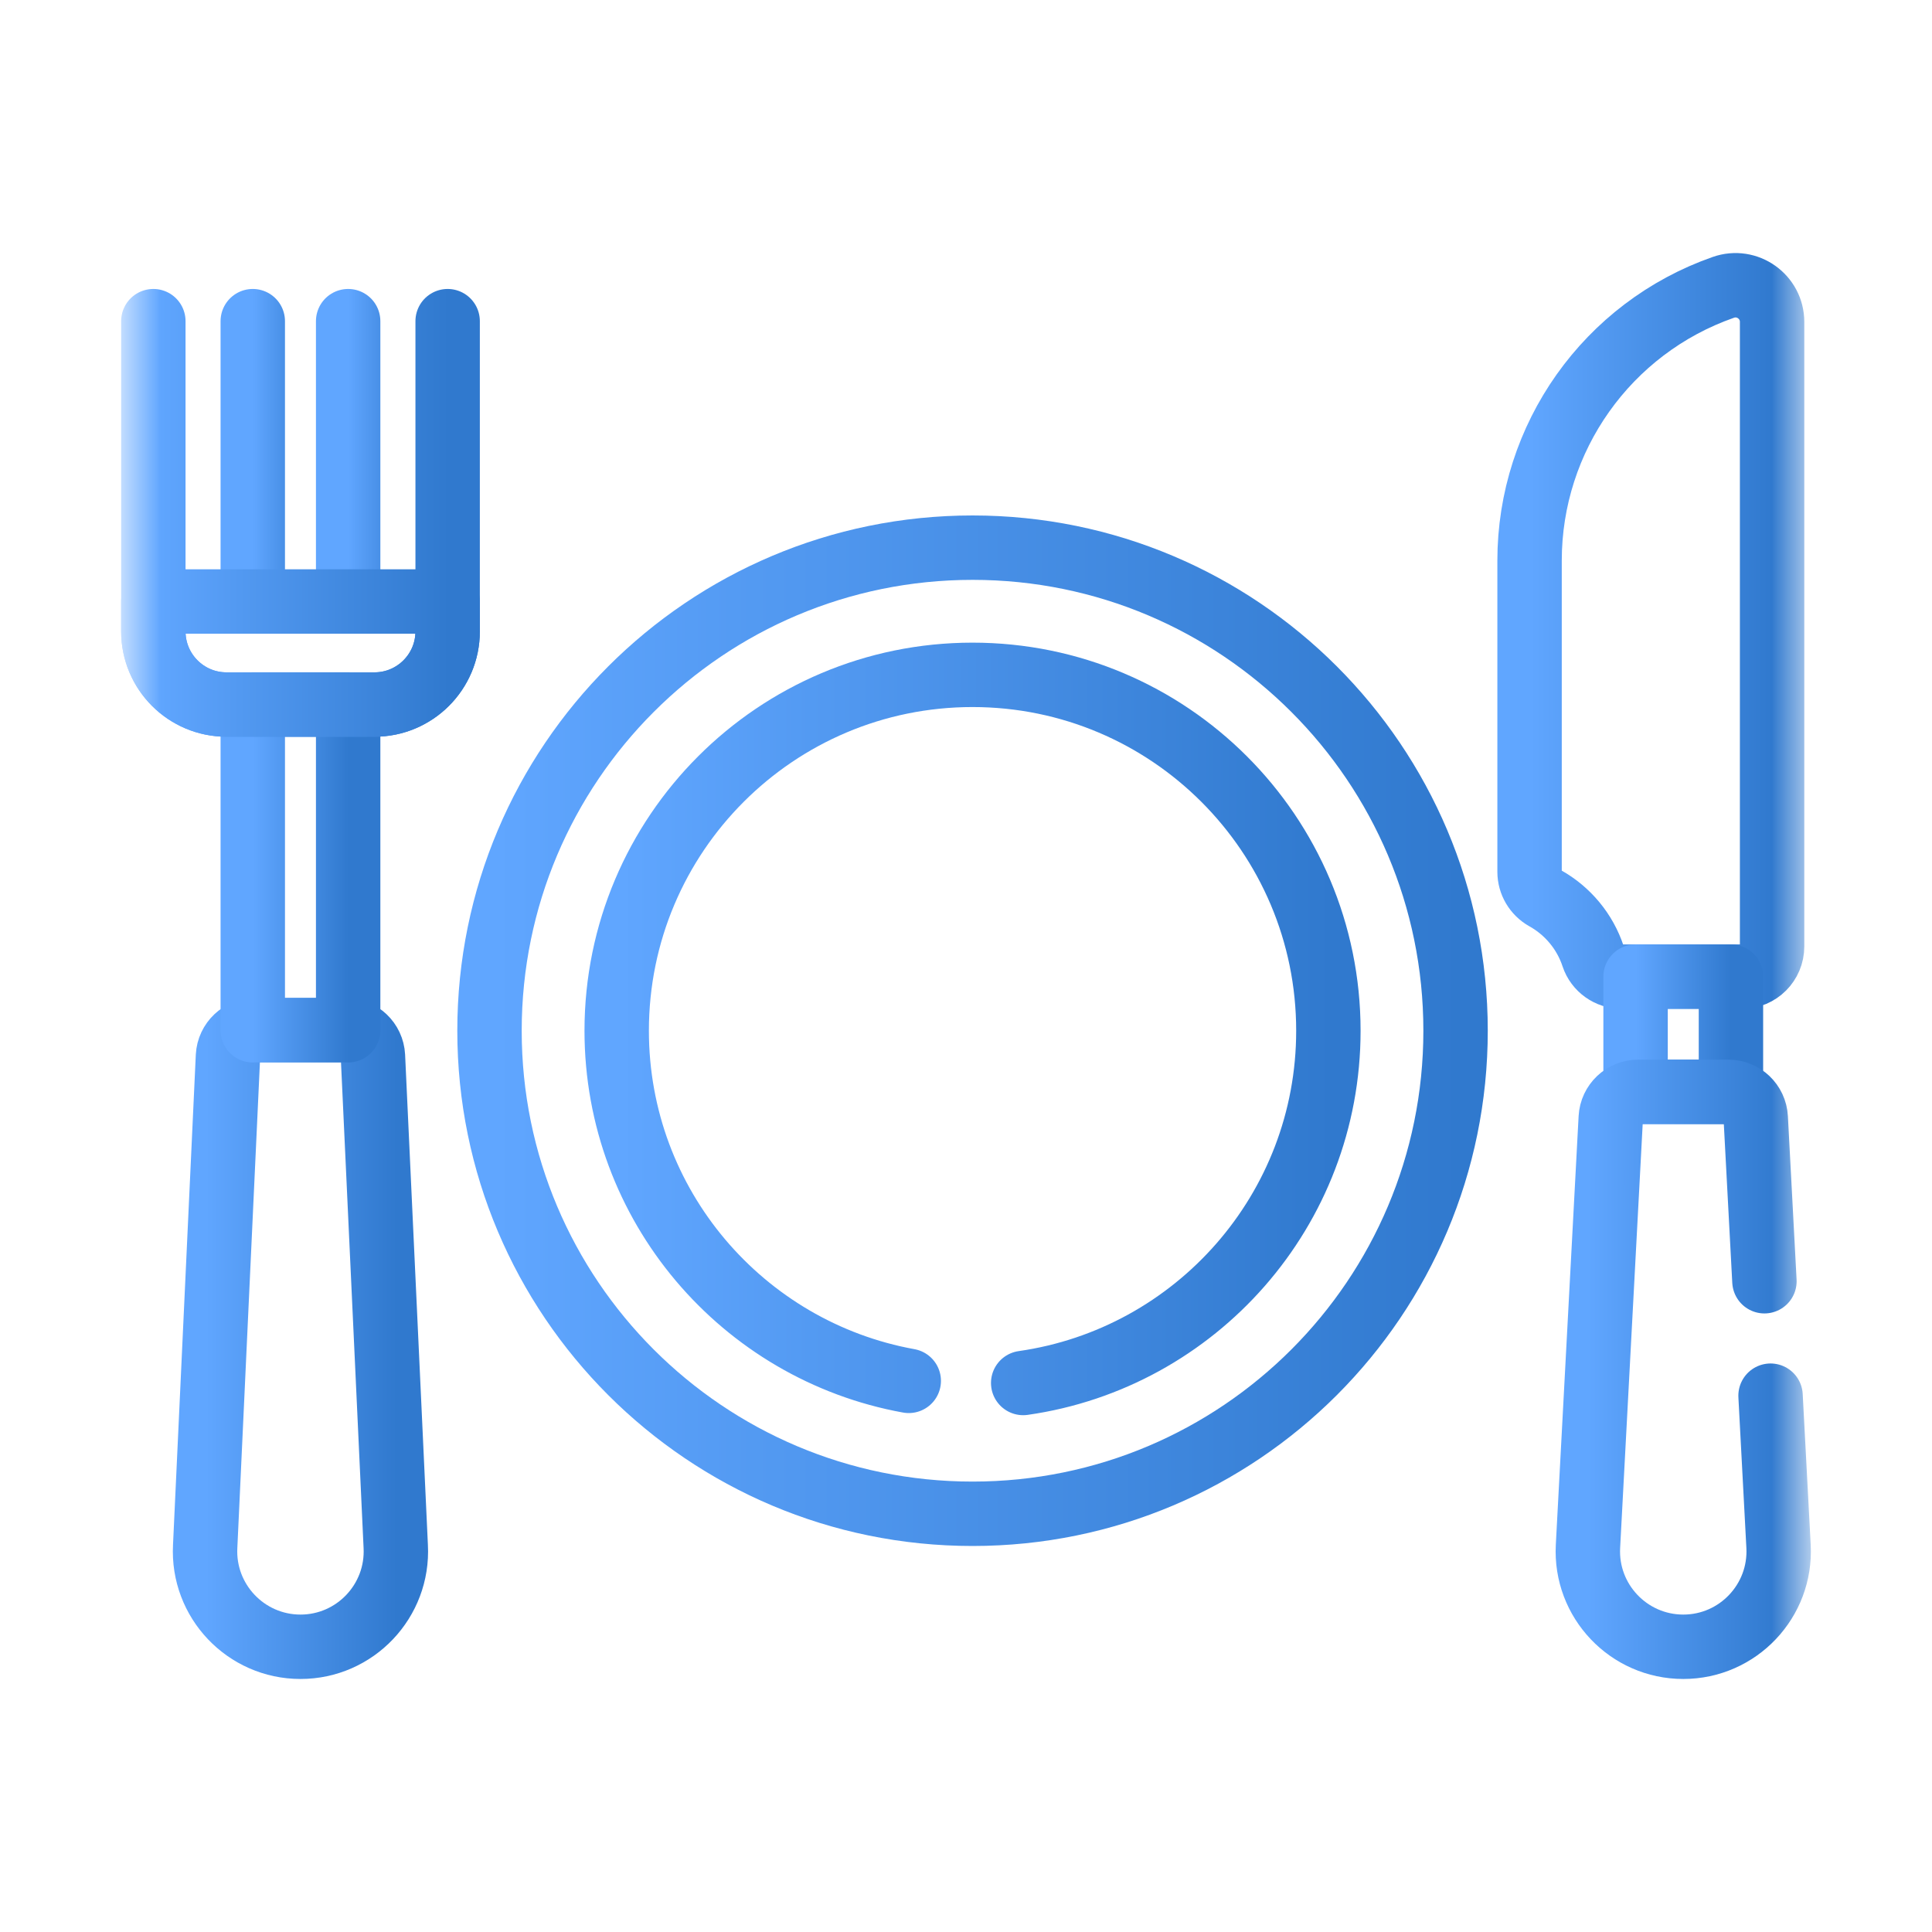
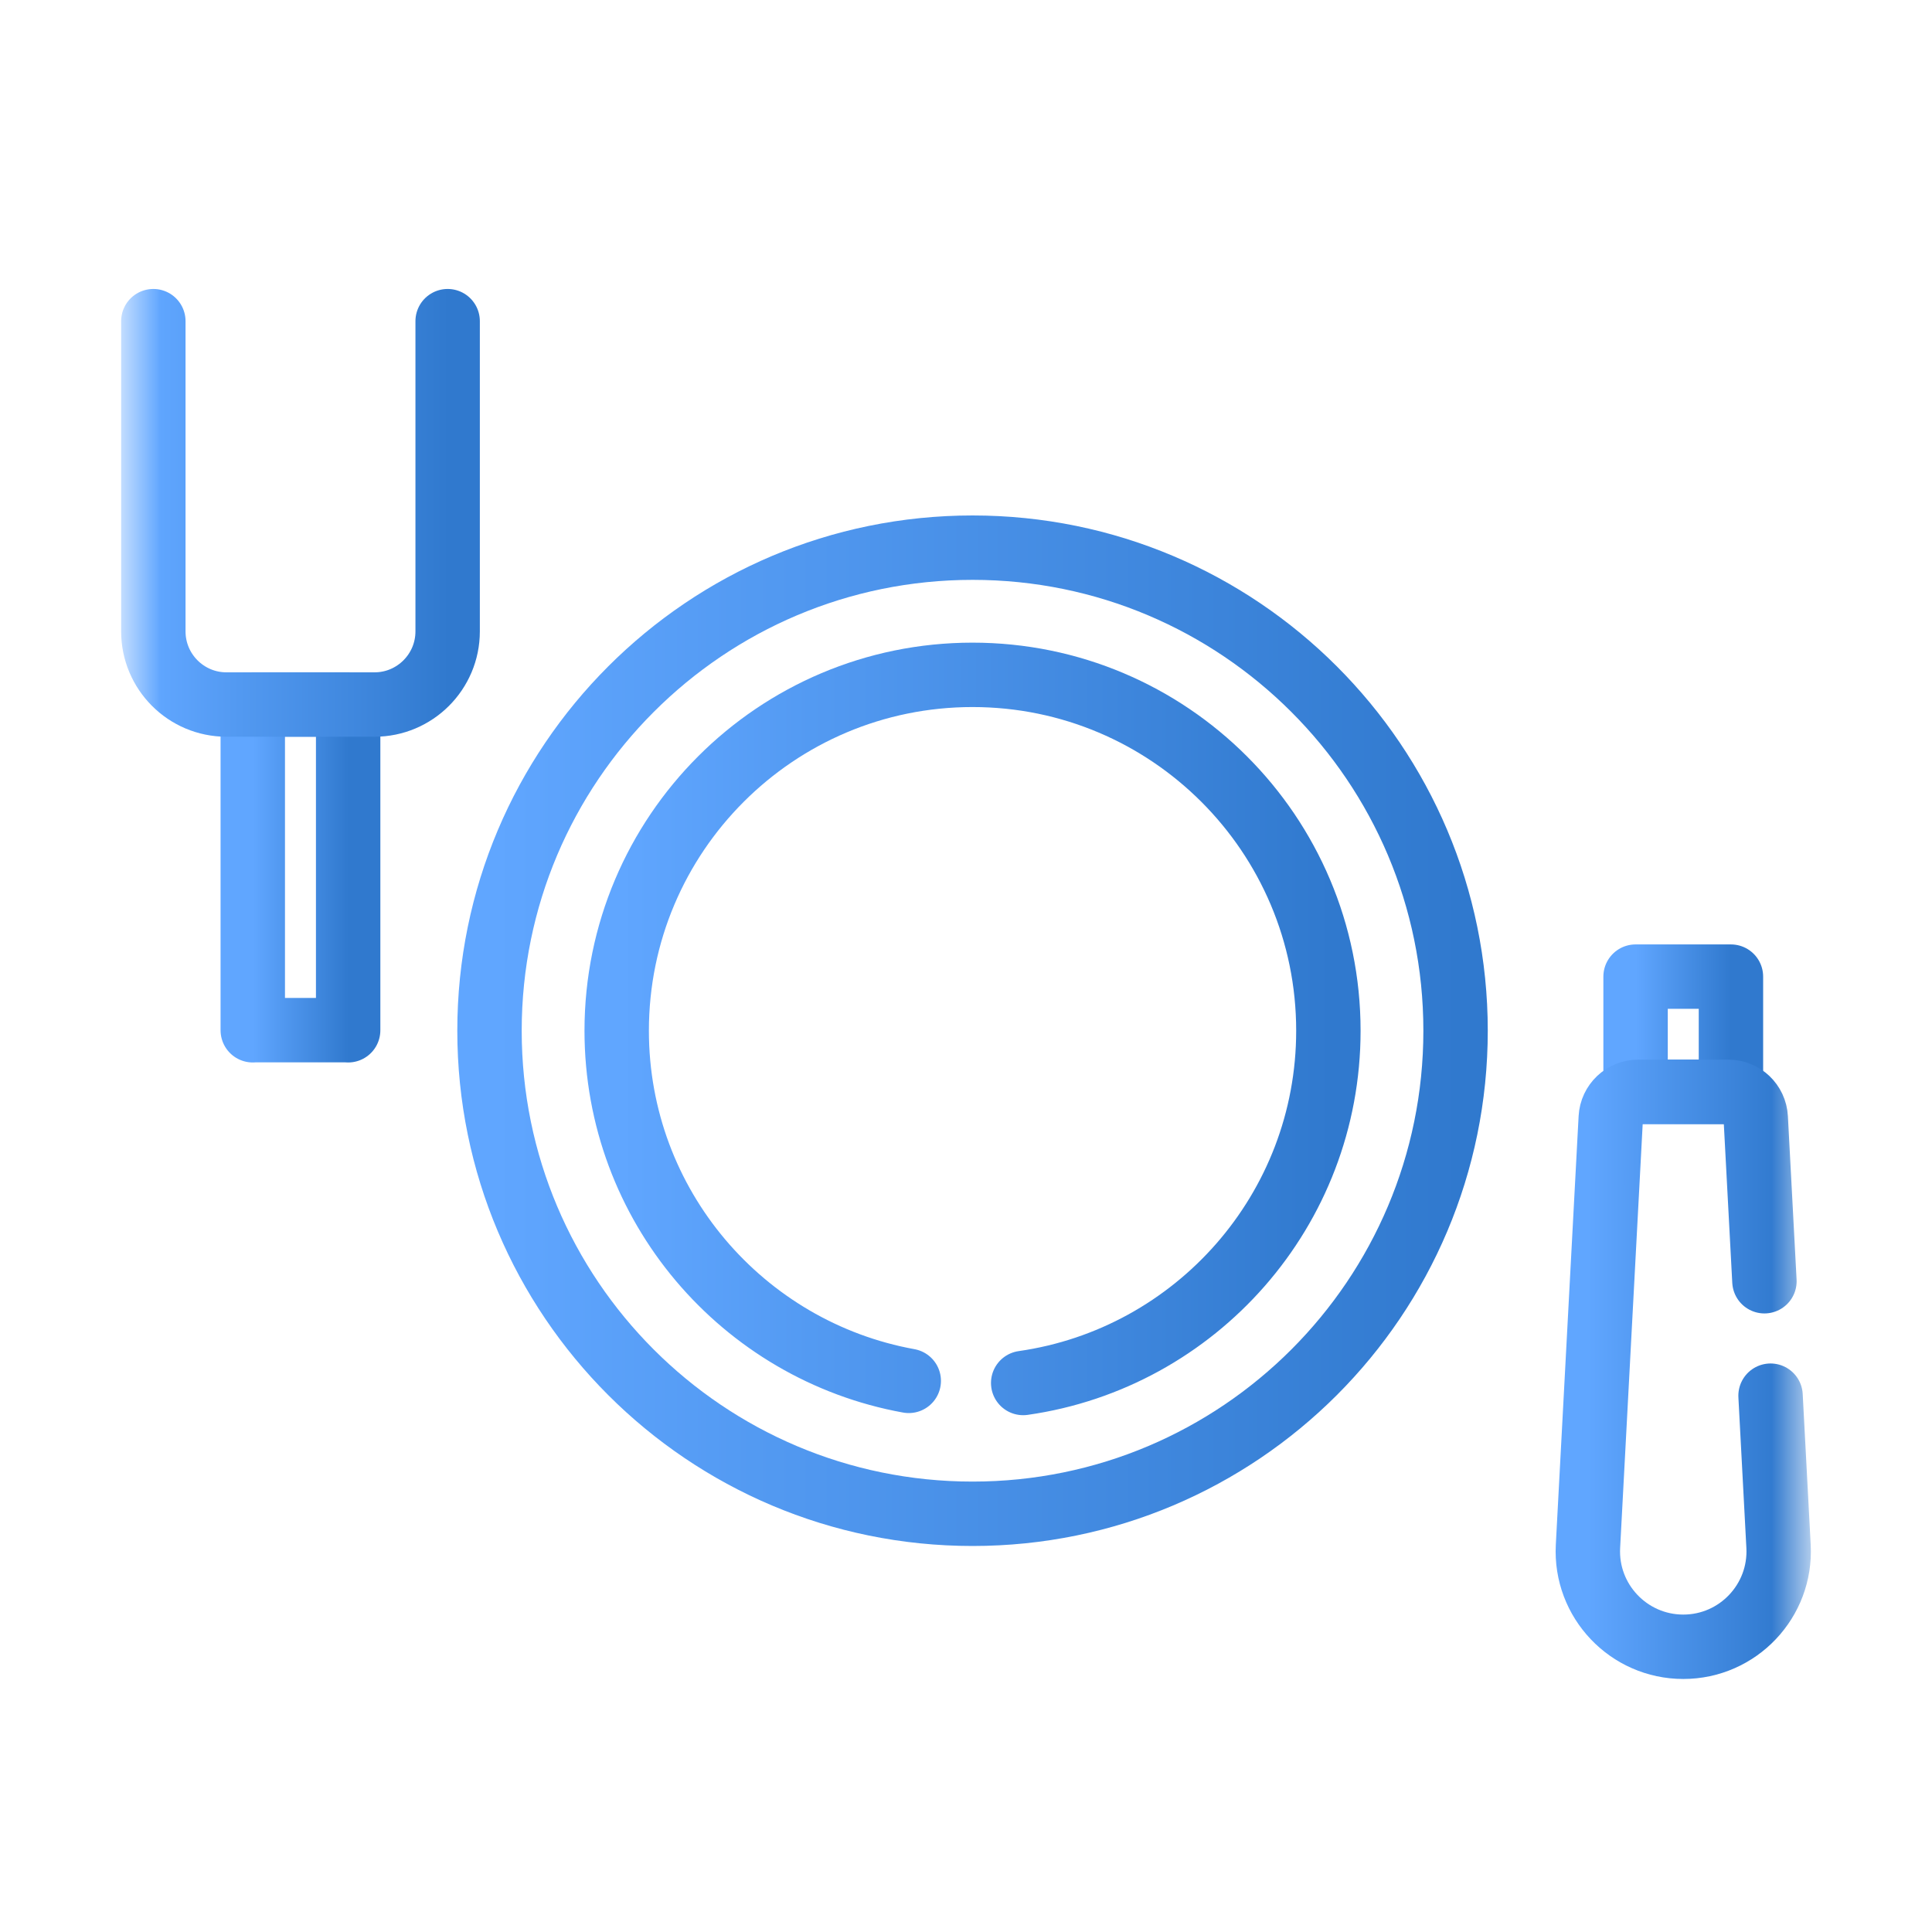
<svg xmlns="http://www.w3.org/2000/svg" width="30" height="30" viewBox="0 0 30 30" fill="none">
  <mask id="mask0_2495_632" style="mask-type:luminance" maskUnits="userSpaceOnUse" x="2" y="2" width="26" height="26">
-     <path d="M2 2H28V28H2V2Z" fill="white" />
+     <path d="M2 2H28V28H2V2" fill="white" />
  </mask>
  <g mask="url(#mask0_2495_632)">
    <path d="M22.602 16.005C22.602 20.148 19.244 23.506 15.102 23.506C10.959 23.506 7.601 20.148 7.601 16.005C7.601 11.863 10.959 8.504 15.102 8.504C19.244 8.504 22.602 11.863 22.602 16.005Z" stroke="url(#paint0_linear_2495_632)" stroke-miterlimit="10" stroke-linecap="round" stroke-linejoin="round" />
-     <path d="M6.145 24.011L5.791 16.399C5.779 16.173 5.593 15.996 5.367 15.996H3.965C3.739 15.996 3.552 16.173 3.54 16.399L3.186 24.011C3.141 24.858 3.817 25.571 4.666 25.571C5.515 25.571 6.19 24.858 6.145 24.011Z" stroke="url(#paint1_linear_2495_632)" stroke-miterlimit="10" stroke-linecap="round" stroke-linejoin="round" />
    <path d="M3.965 15.996H5.367C5.38 15.996 5.393 15.997 5.406 15.998V10.939H3.925V15.998C3.938 15.997 3.951 15.996 3.965 15.996Z" stroke="url(#paint2_linear_2495_632)" stroke-miterlimit="10" stroke-linecap="round" stroke-linejoin="round" />
    <path d="M2.381 4.987V9.804C2.381 10.431 2.889 10.94 3.517 10.94H5.815C6.442 10.94 6.951 10.431 6.951 9.804V4.987" stroke="url(#paint3_linear_2495_632)" stroke-miterlimit="10" stroke-linecap="round" stroke-linejoin="round" />
-     <path d="M3.925 9.31V4.987" stroke="url(#paint4_linear_2495_632)" stroke-miterlimit="10" stroke-linecap="round" stroke-linejoin="round" />
-     <path d="M5.406 9.31V4.987" stroke="url(#paint5_linear_2495_632)" stroke-miterlimit="10" stroke-linecap="round" stroke-linejoin="round" />
-     <path d="M2.381 9.34V9.804C2.381 10.431 2.889 10.94 3.517 10.94H5.815C6.442 10.94 6.951 10.431 6.951 9.804V9.34H2.381Z" stroke="url(#paint6_linear_2495_632)" stroke-miterlimit="10" stroke-linecap="round" stroke-linejoin="round" />
-     <path d="M26.76 4.462C24.957 5.093 23.751 6.795 23.751 8.705V13.537C23.751 13.708 23.844 13.864 23.992 13.947C24.342 14.142 24.611 14.463 24.738 14.849C24.801 15.038 24.981 15.165 25.181 15.165H27.049C27.308 15.165 27.517 14.955 27.517 14.696V4.999C27.517 4.607 27.13 4.332 26.76 4.462Z" stroke="url(#paint7_linear_2495_632)" stroke-miterlimit="10" stroke-linecap="round" stroke-linejoin="round" />
    <path d="M25.397 15.165V16.956C25.41 16.955 25.423 16.954 25.437 16.954H26.839C26.852 16.954 26.865 16.955 26.878 16.956V15.165H25.397Z" stroke="url(#paint8_linear_2495_632)" stroke-miterlimit="10" stroke-linecap="round" stroke-linejoin="round" />
    <path d="M15.888 21.475C18.567 21.093 20.627 18.79 20.627 16.005C20.627 12.953 18.153 10.479 15.101 10.479C12.05 10.479 9.576 12.953 9.576 16.005C9.576 18.719 11.532 20.975 14.111 21.442" stroke="url(#paint9_linear_2495_632)" stroke-miterlimit="10" stroke-linecap="round" stroke-linejoin="round" />
    <path d="M27.398 19.895L27.263 17.357C27.251 17.131 27.065 16.954 26.839 16.954H25.437C25.211 16.954 25.024 17.131 25.012 17.357L24.658 24.011C24.613 24.858 25.289 25.571 26.138 25.571C26.987 25.571 27.662 24.858 27.617 24.011L27.493 21.672" stroke="url(#paint10_linear_2495_632)" stroke-miterlimit="10" stroke-linecap="round" stroke-linejoin="round" />
  </g>
  <defs>
    <linearGradient id="paint0_linear_2495_632" x1="7.678" y1="23.506" x2="22.673" y2="23.506" gradientUnits="userSpaceOnUse">
      <stop stop-color="#60A6FF" />
      <stop offset="1" stop-color="#3079CE" />
    </linearGradient>
    <linearGradient id="paint1_linear_2495_632" x1="3.199" y1="25.571" x2="6.161" y2="25.571" gradientUnits="userSpaceOnUse">
      <stop stop-color="#60A6FF" />
      <stop offset="1" stop-color="#3079CE" />
    </linearGradient>
    <linearGradient id="paint2_linear_2495_632" x1="3.932" y1="15.998" x2="5.413" y2="15.998" gradientUnits="userSpaceOnUse">
      <stop stop-color="#60A6FF" />
      <stop offset="1" stop-color="#3079CE" />
    </linearGradient>
    <linearGradient id="paint3_linear_2495_632" x1="2.404" y1="10.94" x2="6.972" y2="10.94" gradientUnits="userSpaceOnUse">
      <stop stop-color="#60A6FF" />
      <stop offset="1" stop-color="#3079CE" />
    </linearGradient>
    <linearGradient id="paint4_linear_2495_632" x1="3.93" y1="9.31" x2="4.93" y2="9.31" gradientUnits="userSpaceOnUse">
      <stop stop-color="#60A6FF" />
      <stop offset="1" stop-color="#3079CE" />
    </linearGradient>
    <linearGradient id="paint5_linear_2495_632" x1="5.411" y1="9.31" x2="6.411" y2="9.31" gradientUnits="userSpaceOnUse">
      <stop stop-color="#60A6FF" />
      <stop offset="1" stop-color="#3079CE" />
    </linearGradient>
    <linearGradient id="paint6_linear_2495_632" x1="2.404" y1="10.94" x2="6.972" y2="10.94" gradientUnits="userSpaceOnUse">
      <stop stop-color="#60A6FF" />
      <stop offset="1" stop-color="#3079CE" />
    </linearGradient>
    <linearGradient id="paint7_linear_2495_632" x1="23.77" y1="15.165" x2="27.535" y2="15.165" gradientUnits="userSpaceOnUse">
      <stop stop-color="#60A6FF" />
      <stop offset="1" stop-color="#3079CE" />
    </linearGradient>
    <linearGradient id="paint8_linear_2495_632" x1="25.405" y1="16.956" x2="26.886" y2="16.956" gradientUnits="userSpaceOnUse">
      <stop stop-color="#60A6FF" />
      <stop offset="1" stop-color="#3079CE" />
    </linearGradient>
    <linearGradient id="paint9_linear_2495_632" x1="9.632" y1="21.475" x2="20.679" y2="21.475" gradientUnits="userSpaceOnUse">
      <stop stop-color="#60A6FF" />
      <stop offset="1" stop-color="#3079CE" />
    </linearGradient>
    <linearGradient id="paint10_linear_2495_632" x1="24.671" y1="25.571" x2="27.633" y2="25.571" gradientUnits="userSpaceOnUse">
      <stop stop-color="#60A6FF" />
      <stop offset="1" stop-color="#3079CE" />
    </linearGradient>
  </defs>
</svg>